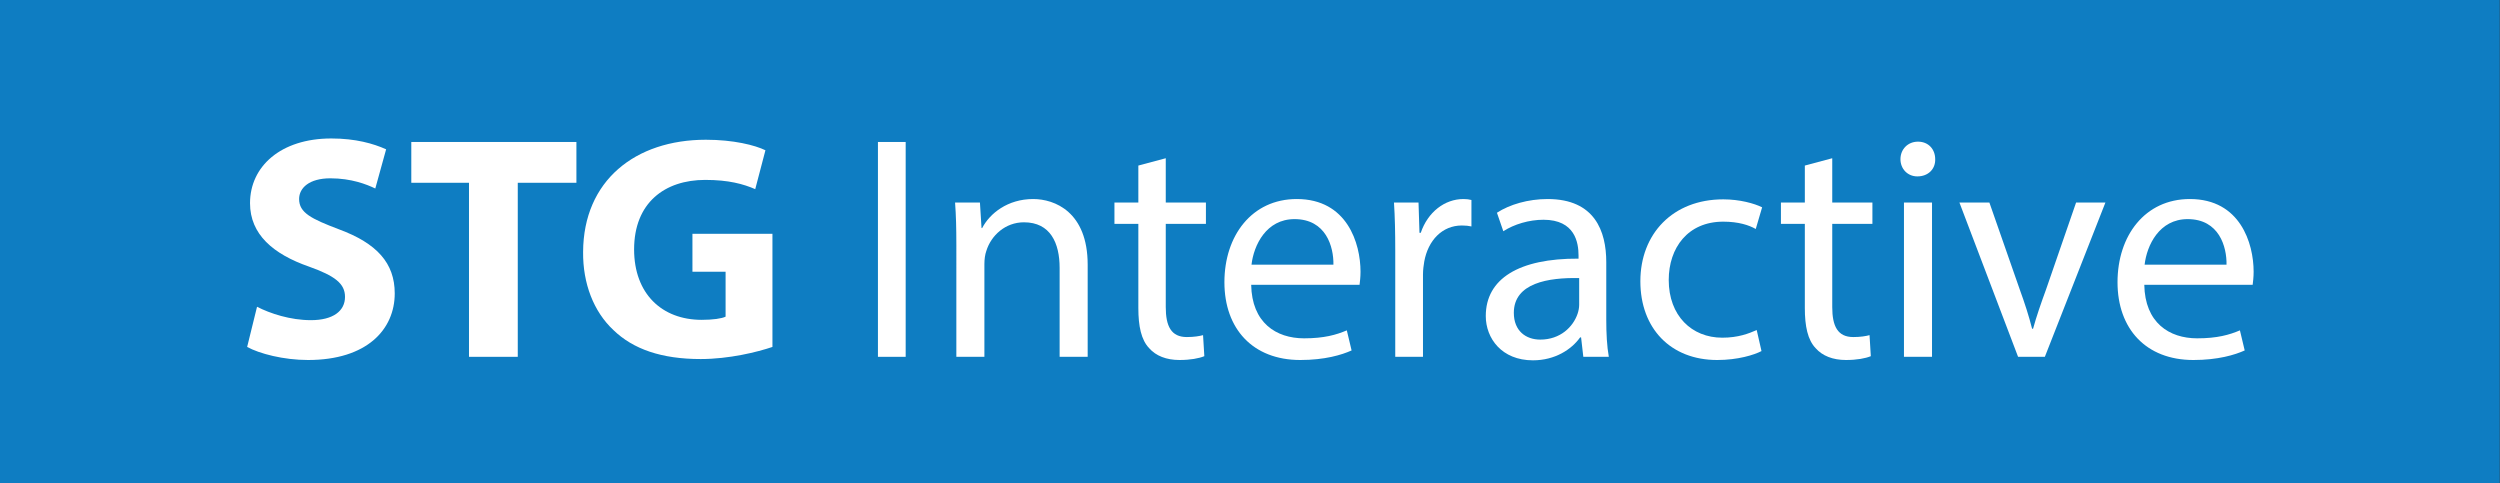
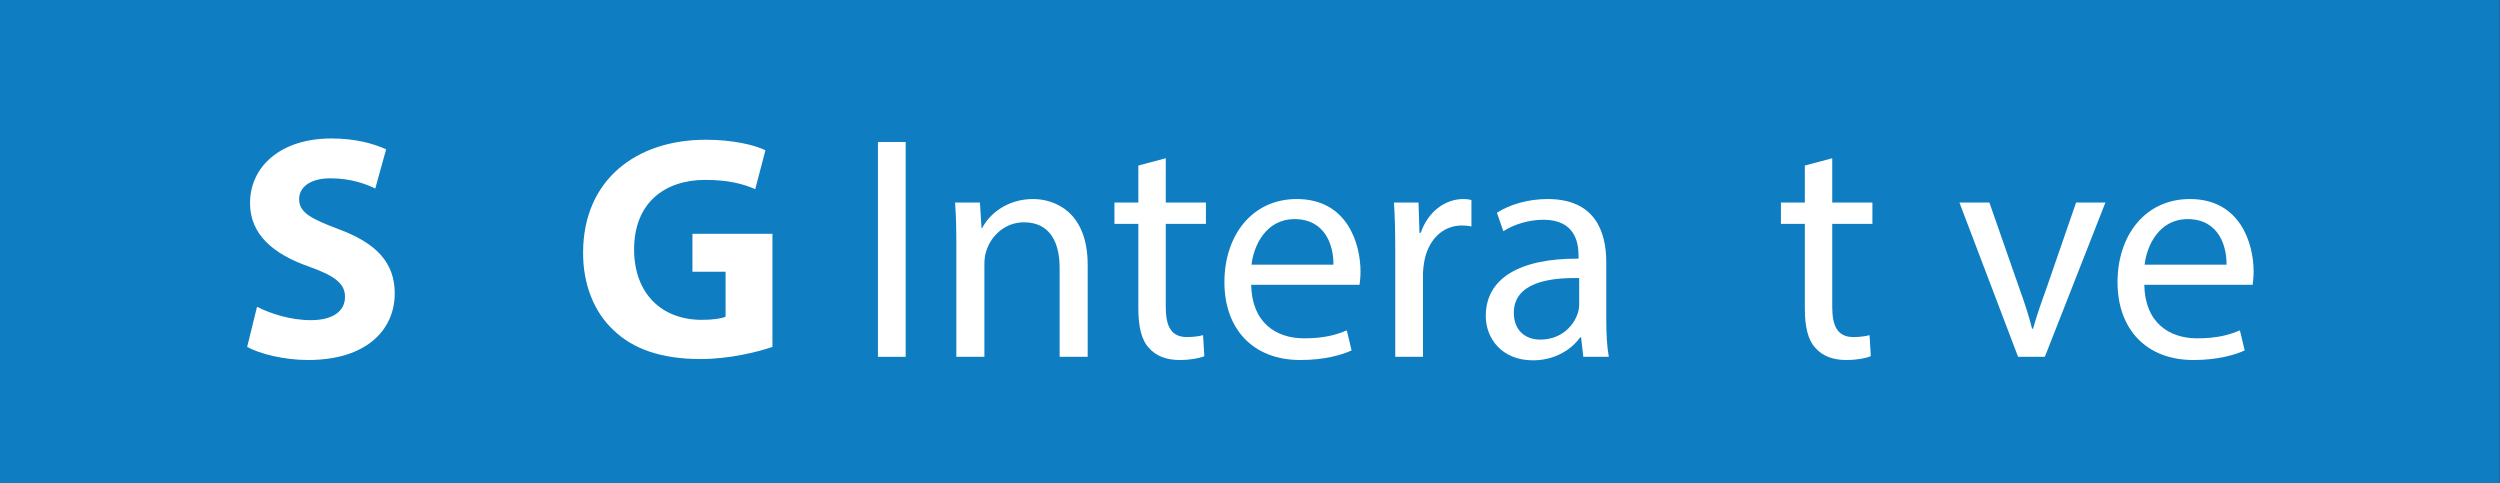
<svg xmlns="http://www.w3.org/2000/svg" version="1.1" id="Layer_1" x="0px" y="0px" width="1000px" height="193.255px" viewBox="0 0 1000 193.255" enable-background="new 0 0 1000 193.255" xml:space="preserve">
  <rect x="0" y="0" width="1000" height="193.255" fill="#333333" stroke="none" />
  <rect x="-0.099" fill="#0E7DC2" width="999.999" height="193.255" />
  <g>
-     <path fill="#FFFFFF" d="M102.812,122.709c5.228,2.678,13.26,5.354,21.548,5.354c8.925,0,13.643-3.697,13.643-9.308   c0-5.354-4.08-8.415-14.408-12.112c-14.28-4.973-23.588-12.878-23.588-25.373c0-14.663,12.24-25.883,32.513-25.883   c9.69,0,16.831,2.04,21.93,4.335l-4.335,15.683c-3.442-1.658-9.562-4.08-17.978-4.08c-8.416,0-12.496,3.825-12.496,8.288   c0,5.483,4.845,7.905,15.938,12.113c15.173,5.61,22.313,13.516,22.313,25.628c0,14.408-11.093,26.648-34.681,26.648   c-9.818,0-19.508-2.551-24.353-5.228L102.812,122.709z" />
-     <path fill="#FFFFFF" d="M187.598,73.11H164.52V56.79h66.046v16.32h-23.46v69.616h-19.508V73.11z" />
+     <path fill="#FFFFFF" d="M102.812,122.709c5.228,2.678,13.26,5.354,21.548,5.354c8.925,0,13.643-3.697,13.643-9.308   c0-5.354-4.08-8.415-14.408-12.112c-14.28-4.973-23.588-12.878-23.588-25.373c0-14.663,12.24-25.883,32.513-25.883   c9.69,0,16.831,2.04,21.93,4.335l-4.335,15.683c-3.442-1.658-9.562-4.08-17.978-4.08c-8.416,0-12.496,3.825-12.496,8.288   c0,5.483,4.845,7.905,15.938,12.113c15.173,5.61,22.313,13.516,22.313,25.628c0,14.408-11.093,26.648-34.681,26.648   c-9.818,0-19.508-2.551-24.353-5.228z" />
    <path fill="#FFFFFF" d="M308.978,138.774c-5.993,2.04-17.34,4.845-28.688,4.845c-15.683,0-27.03-3.953-34.936-11.603   c-7.905-7.396-12.24-18.615-12.113-31.238c0.127-28.561,20.911-44.881,49.088-44.881c11.093,0,19.636,2.167,23.843,4.208   l-4.08,15.555c-4.718-2.04-10.583-3.697-20.018-3.697c-16.193,0-28.433,9.18-28.433,27.795c0,17.723,11.093,28.178,27.031,28.178   c4.462,0,8.033-0.511,9.562-1.275v-17.978h-13.26V93.511h32.003V138.774z" />
    <path fill="#FFFFFF" d="M362.268,56.79v85.937h-11.093V56.79H362.268z" />
    <path fill="#FFFFFF" d="M382.539,97.718c0-6.375-0.127-11.603-0.51-16.703h9.945l0.638,10.2h0.255   c3.06-5.865,10.2-11.603,20.4-11.603c8.543,0,21.803,5.1,21.803,26.265v36.849h-11.22v-35.573c0-9.945-3.698-18.233-14.28-18.233   c-7.396,0-13.133,5.228-15.045,11.475c-0.51,1.403-0.765,3.315-0.765,5.228v37.104h-11.22V97.718z" />
    <path fill="#FFFFFF" d="M466.304,63.292v17.723h16.065v8.542h-16.065v33.278c0,7.65,2.167,11.985,8.416,11.985   c2.933,0,5.1-0.383,6.502-0.765l0.51,8.415c-2.168,0.893-5.61,1.53-9.945,1.53c-5.228,0-9.436-1.658-12.113-4.718   c-3.188-3.315-4.335-8.798-4.335-16.065V89.558h-9.563v-8.542h9.563V66.225L466.304,63.292z" />
    <path fill="#FFFFFF" d="M500.473,113.911c0.256,15.173,9.945,21.42,21.166,21.42c8.031,0,12.877-1.402,17.084-3.188l1.914,8.033   c-3.953,1.785-10.711,3.825-20.529,3.825c-18.998,0-30.344-12.496-30.344-31.111s10.966-33.278,28.942-33.278   c20.146,0,25.502,17.723,25.502,29.071c0,2.295-0.256,4.08-0.383,5.228H500.473z M533.369,105.878   c0.127-7.14-2.934-18.232-15.557-18.232c-11.348,0-16.32,10.455-17.212,18.232H533.369z" />
    <path fill="#FFFFFF" d="M558.1,100.268c0-7.268-0.127-13.515-0.51-19.252h9.818l0.383,12.112h0.51   c2.805-8.288,9.562-13.515,17.084-13.515c1.275,0,2.168,0.127,3.189,0.382v10.583c-1.148-0.255-2.297-0.383-3.826-0.383   c-7.904,0-13.516,5.993-15.045,14.408c-0.256,1.53-0.51,3.314-0.51,5.228v32.896H558.1V100.268z" />
    <path fill="#FFFFFF" d="M633.326,142.727l-0.893-7.777h-0.383c-3.441,4.845-10.072,9.18-18.869,9.18   c-12.496,0-18.871-8.798-18.871-17.723c0-14.918,13.26-23.078,37.104-22.95v-1.275c0-5.1-1.402-14.28-14.025-14.28   c-5.738,0-11.73,1.785-16.064,4.59l-2.551-7.395c5.1-3.315,12.496-5.483,20.273-5.483c18.869,0,23.459,12.878,23.459,25.246v23.078   c0,5.354,0.256,10.582,1.021,14.79H633.326z M631.67,111.233c-12.24-0.255-26.139,1.913-26.139,13.897   c0,7.268,4.846,10.711,10.582,10.711c8.033,0,13.133-5.101,14.918-10.328c0.383-1.147,0.639-2.423,0.639-3.57V111.233z" />
-     <path fill="#FFFFFF" d="M704.598,140.432c-2.934,1.53-9.436,3.57-17.723,3.57c-18.615,0-30.729-12.623-30.729-31.493   c0-18.998,13.006-32.769,33.15-32.769c6.631,0,12.496,1.658,15.555,3.188l-2.549,8.67c-2.678-1.53-6.885-2.933-13.006-2.933   c-14.152,0-21.803,10.455-21.803,23.333c0,14.28,9.18,23.078,21.42,23.078c6.375,0,10.584-1.657,13.771-3.06L704.598,140.432z" />
    <path fill="#FFFFFF" d="M732.898,63.292v17.723h16.066v8.542h-16.066v33.278c0,7.65,2.168,11.985,8.416,11.985   c2.932,0,5.1-0.383,6.502-0.765l0.51,8.415c-2.168,0.893-5.609,1.53-9.945,1.53c-5.227,0-9.436-1.658-12.113-4.718   c-3.188-3.315-4.334-8.798-4.334-16.065V89.558h-9.562v-8.542h9.562V66.225L732.898,63.292z" />
-     <path fill="#FFFFFF" d="M774.08,63.675c0.127,3.825-2.678,6.885-7.141,6.885c-3.953,0-6.758-3.06-6.758-6.885   c0-3.952,2.934-7.012,7.014-7.012C771.402,56.663,774.08,59.723,774.08,63.675z M761.584,142.727V81.016h11.221v61.711H761.584z" />
    <path fill="#FFFFFF" d="M795.754,81.016l12.113,34.681c2.039,5.61,3.697,10.71,4.973,15.81h0.381   c1.402-5.1,3.188-10.199,5.229-15.81l11.984-34.681h11.73l-24.225,61.711h-10.711l-23.461-61.711H795.754z" />
    <path fill="#FFFFFF" d="M857.717,113.911c0.254,15.173,9.945,21.42,21.164,21.42c8.033,0,12.879-1.402,17.086-3.188l1.912,8.033   c-3.953,1.785-10.709,3.825-20.527,3.825c-18.998,0-30.346-12.496-30.346-31.111s10.965-33.278,28.943-33.278   c20.145,0,25.5,17.723,25.5,29.071c0,2.295-0.256,4.08-0.383,5.228H857.717z M890.611,105.878   c0.127-7.14-2.932-18.232-15.555-18.232c-11.348,0-16.32,10.455-17.213,18.232H890.611z" />
  </g>
</svg>